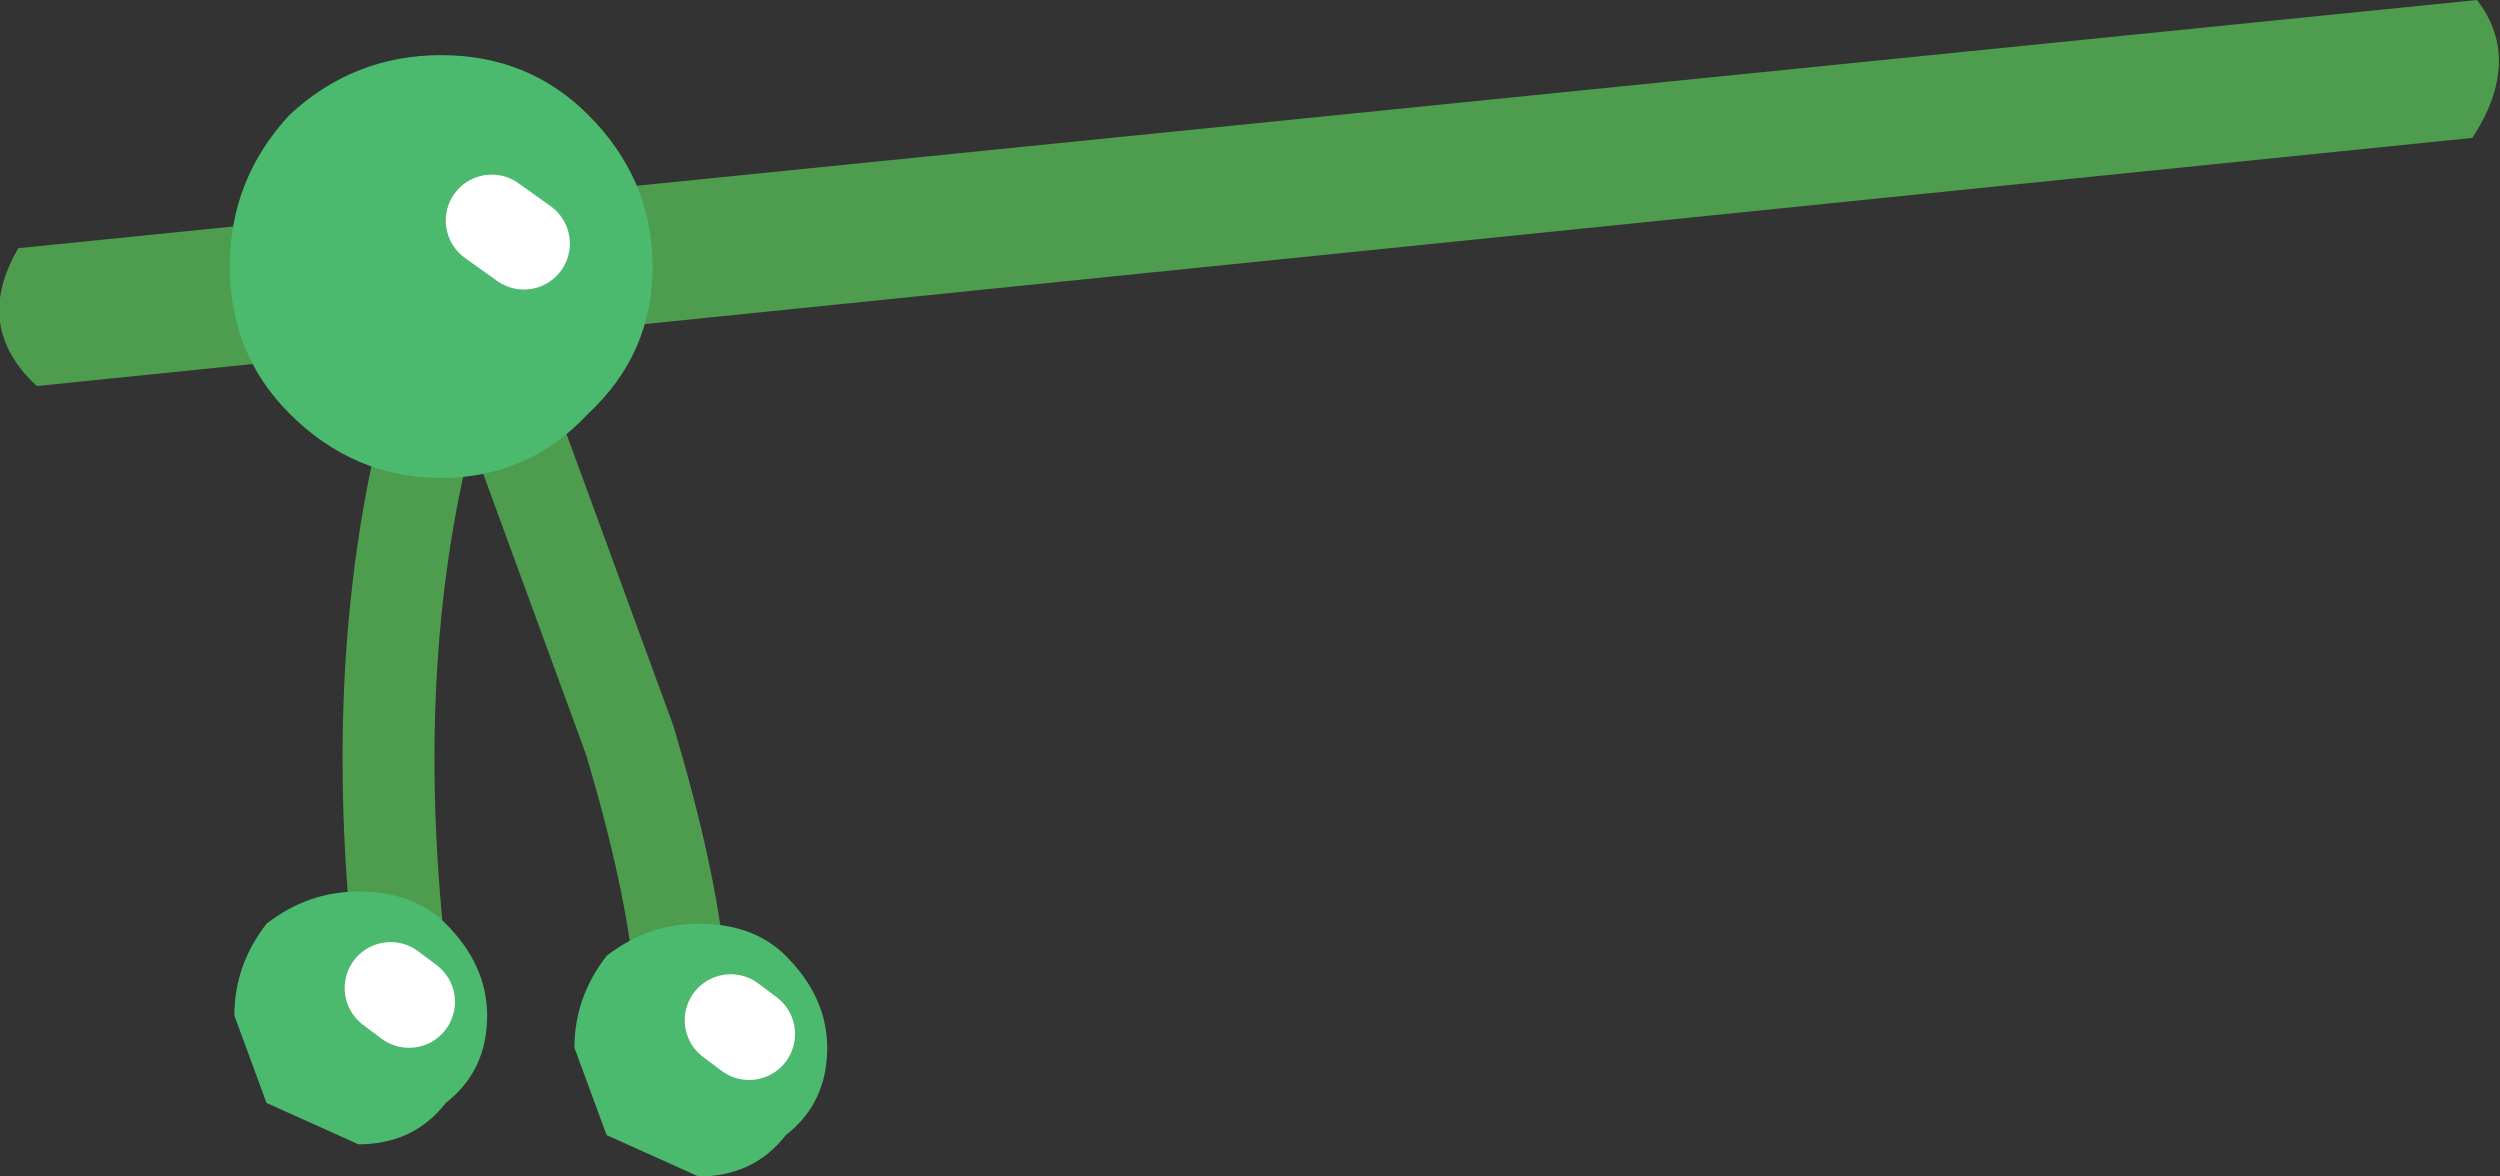
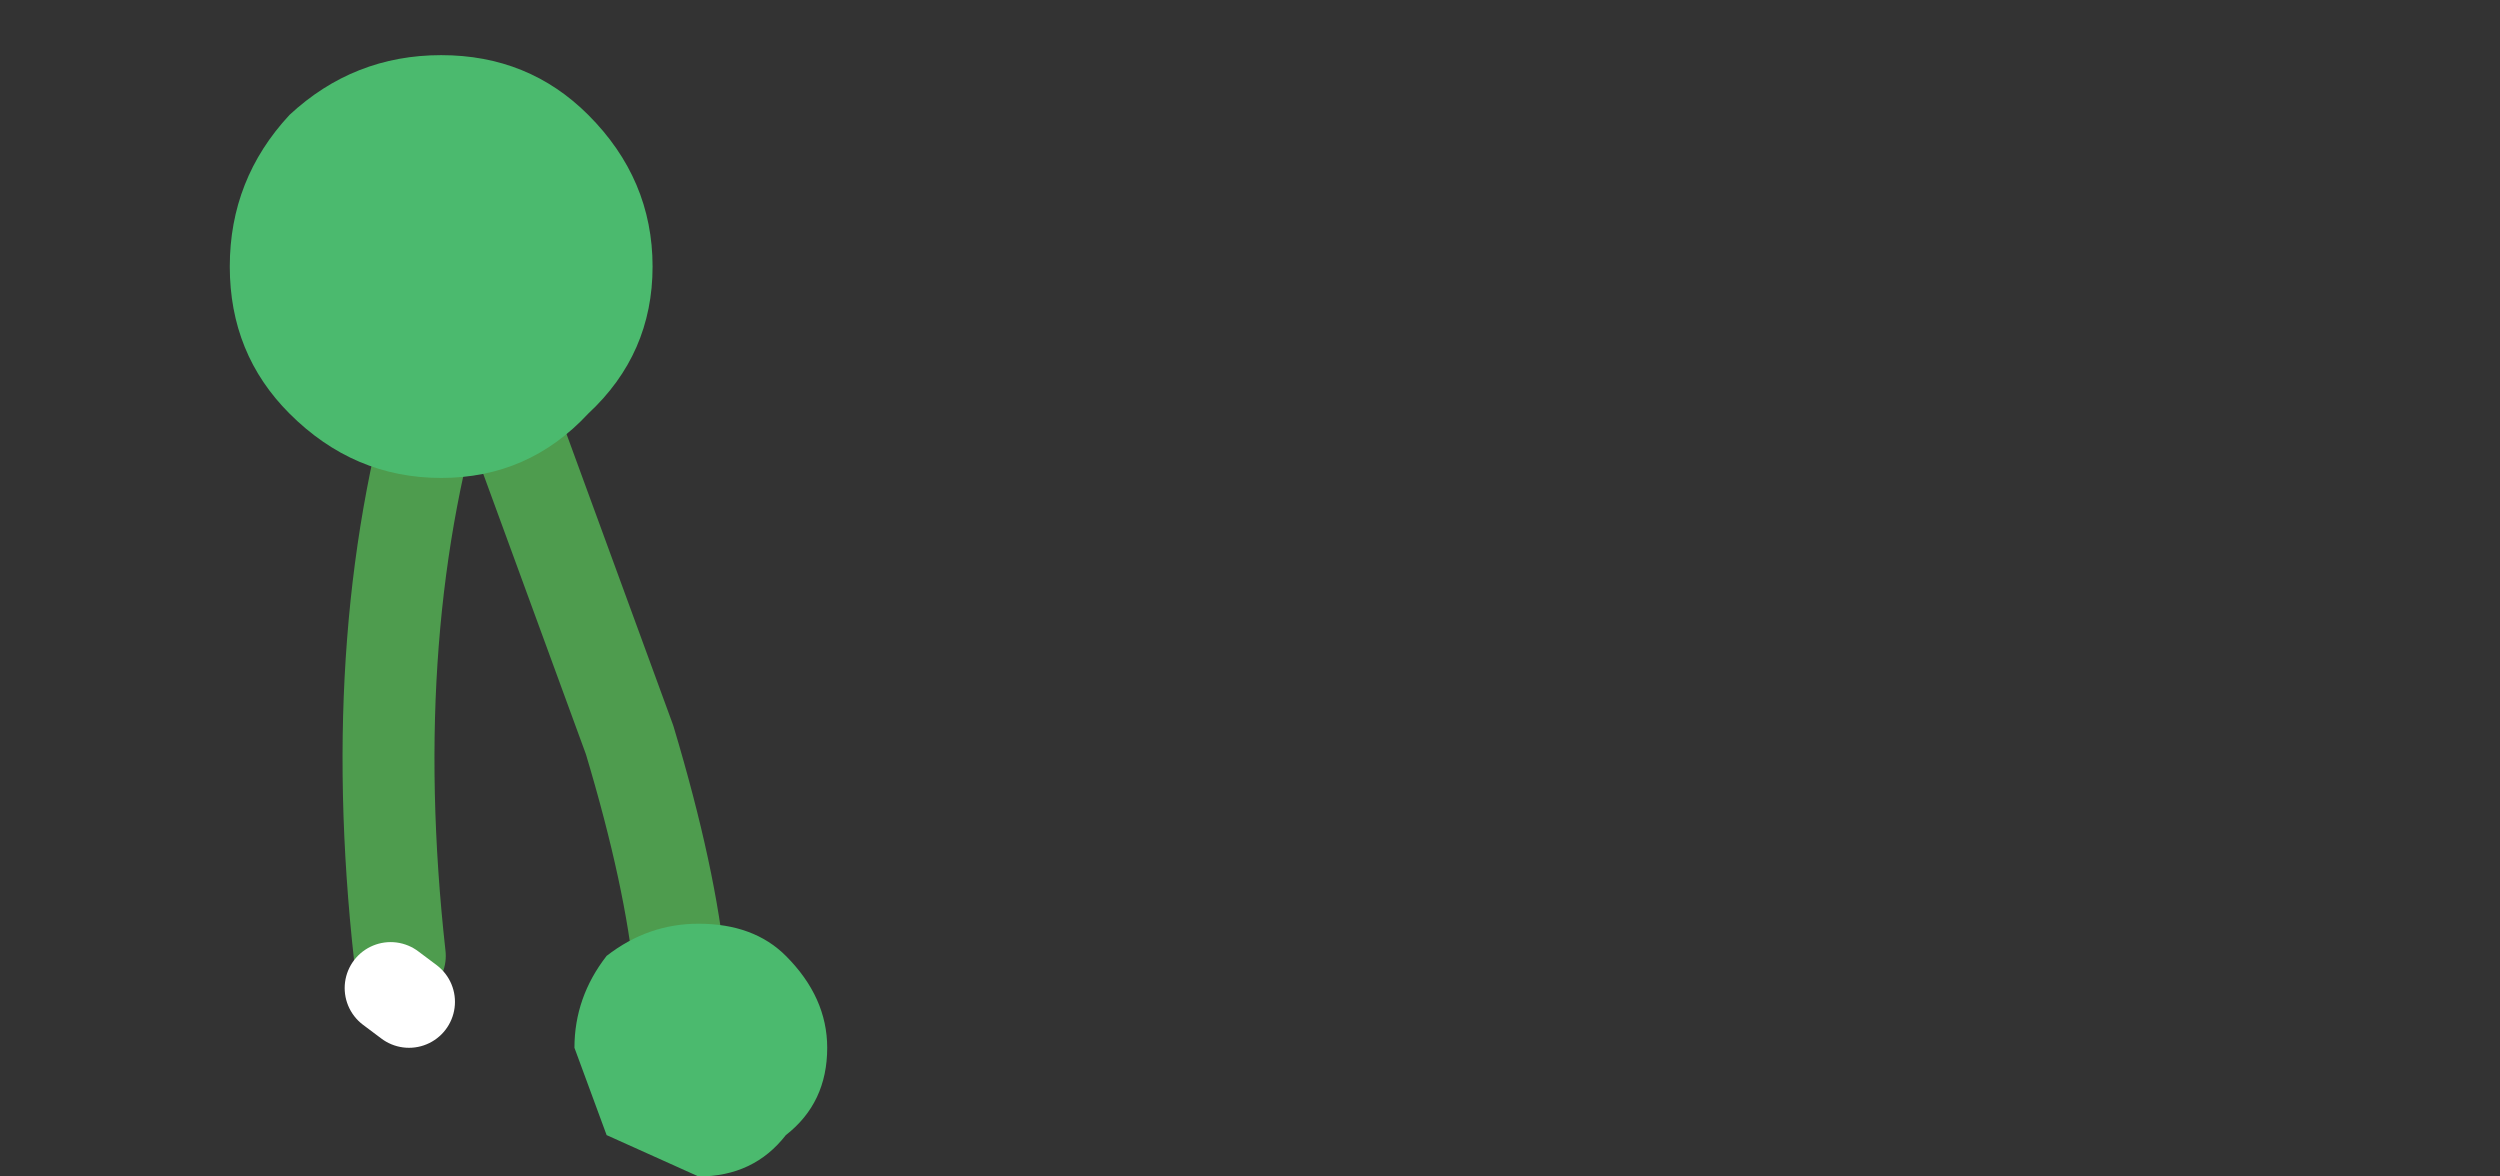
<svg xmlns="http://www.w3.org/2000/svg" height="12.8px" width="27.2px">
  <rect width="100%" height="100%" fill="#333333" stroke="none" />
  <g transform="matrix(1.0, 0.0, 0.0, 1.0, 32.55, -4.9)">
-     <path d="M-5.65 6.4 L-32.15 9.1 Q-32.85 8.45 -32.35 7.6 L-5.6 4.9 Q-5.1 5.55 -5.65 6.4" fill="#4e9c4e" fill-rule="evenodd" stroke="none" />
    <path d="M-27.0 9.4 L-25.7 12.95 Q-25.25 14.45 -25.15 15.5 M-27.7 8.85 Q-28.6 11.7 -28.2 15.3" fill="none" stroke="#4e9c4e" stroke-linecap="round" stroke-linejoin="round" stroke-width="1.0" />
    <path d="M-27.75 10.1 Q-28.7 10.1 -29.4 9.4 -30.05 8.75 -30.05 7.8 -30.05 6.85 -29.4 6.15 -28.7 5.5 -27.75 5.5 -26.8 5.5 -26.15 6.15 -25.45 6.85 -25.45 7.8 -25.45 8.75 -26.15 9.4 -26.8 10.1 -27.75 10.1" fill="#4bba6e" fill-rule="evenodd" stroke="none" />
-     <path d="M-27.2 7.3 L-26.85 7.55" fill="none" stroke="#ffffff" stroke-linecap="round" stroke-linejoin="round" stroke-width="1.0" />
-     <path d="M-28.65 17.35 L-29.65 16.9 -30.0 15.95 Q-30.0 15.4 -29.65 14.95 -29.2 14.6 -28.65 14.6 -28.05 14.6 -27.7 14.95 -27.25 15.4 -27.25 15.95 -27.25 16.55 -27.7 16.9 -28.05 17.35 -28.65 17.35" fill="#4bba6e" fill-rule="evenodd" stroke="none" />
    <path d="M-28.3 15.65 L-28.1 15.8" fill="none" stroke="#ffffff" stroke-linecap="round" stroke-linejoin="round" stroke-width="1.0" />
    <path d="M-24.95 17.7 L-25.95 17.25 -26.3 16.3 Q-26.3 15.75 -25.95 15.3 -25.5 14.95 -24.95 14.95 -24.35 14.95 -24.0 15.3 -23.55 15.75 -23.55 16.3 -23.55 16.9 -24.0 17.25 -24.35 17.7 -24.95 17.7" fill="#4bba6e" fill-rule="evenodd" stroke="none" />
-     <path d="M-24.6 16.0 L-24.4 16.15" fill="none" stroke="#ffffff" stroke-linecap="round" stroke-linejoin="round" stroke-width="1.0" />
  </g>
</svg>